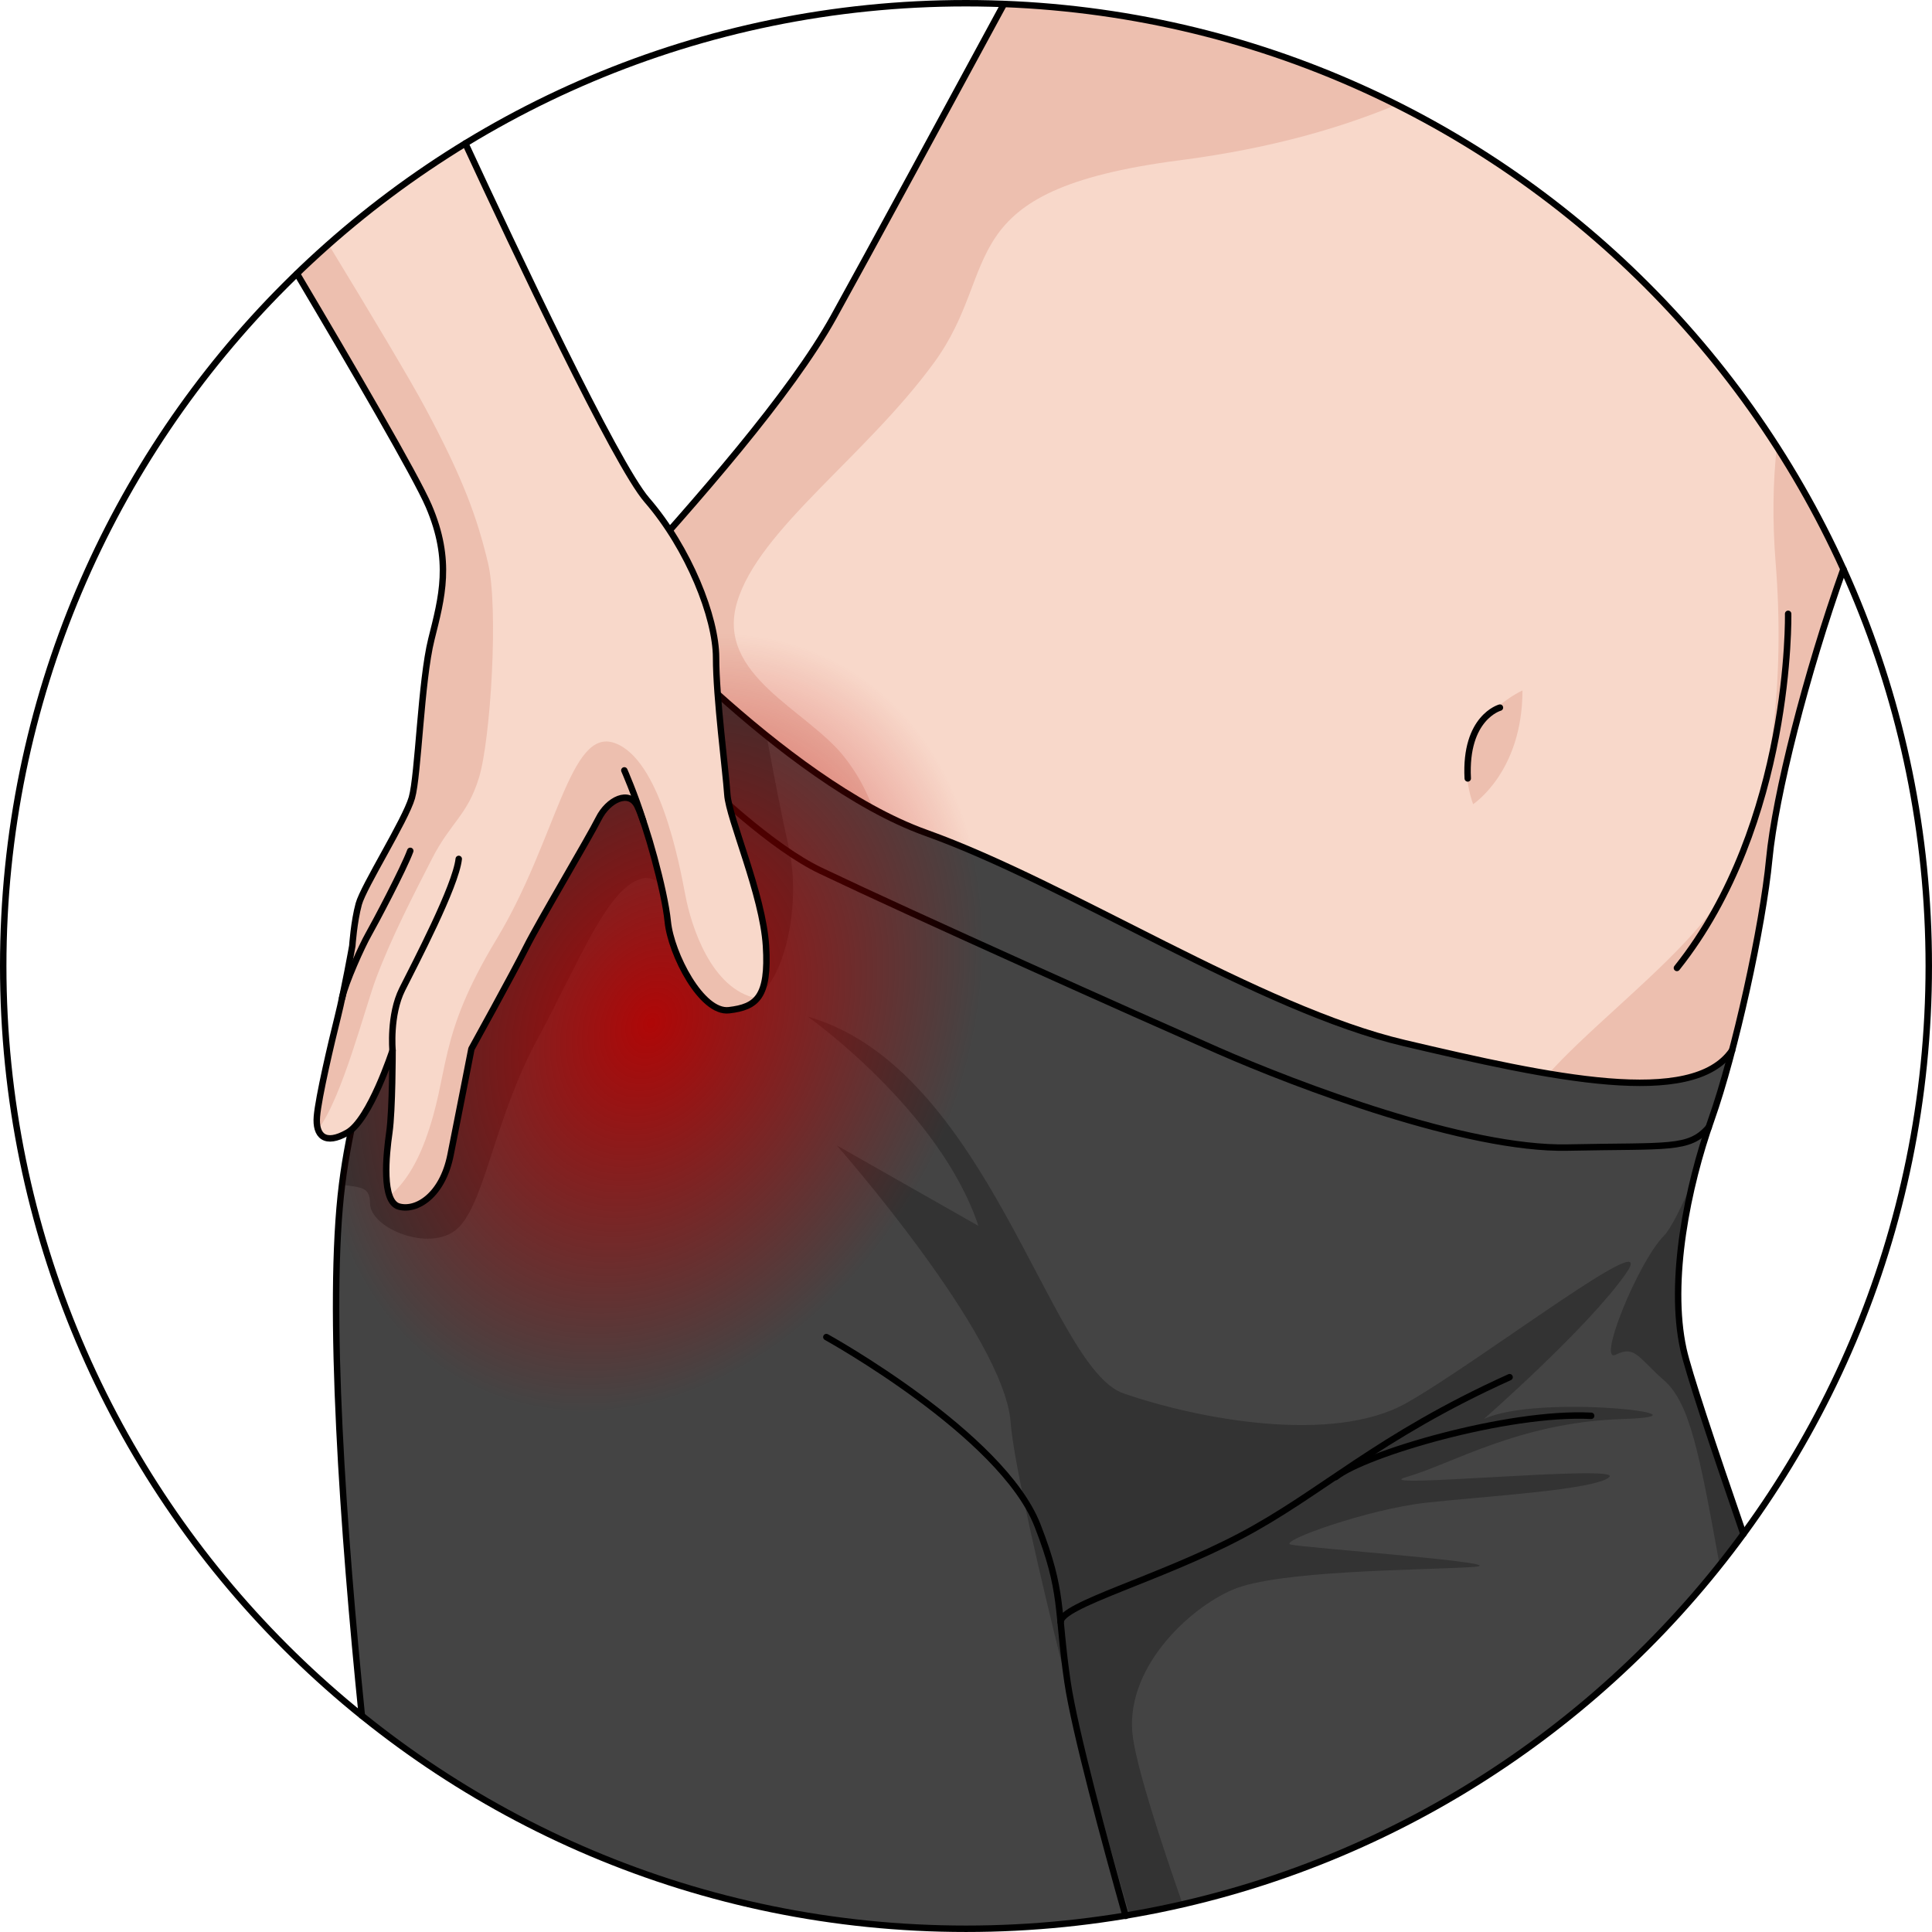
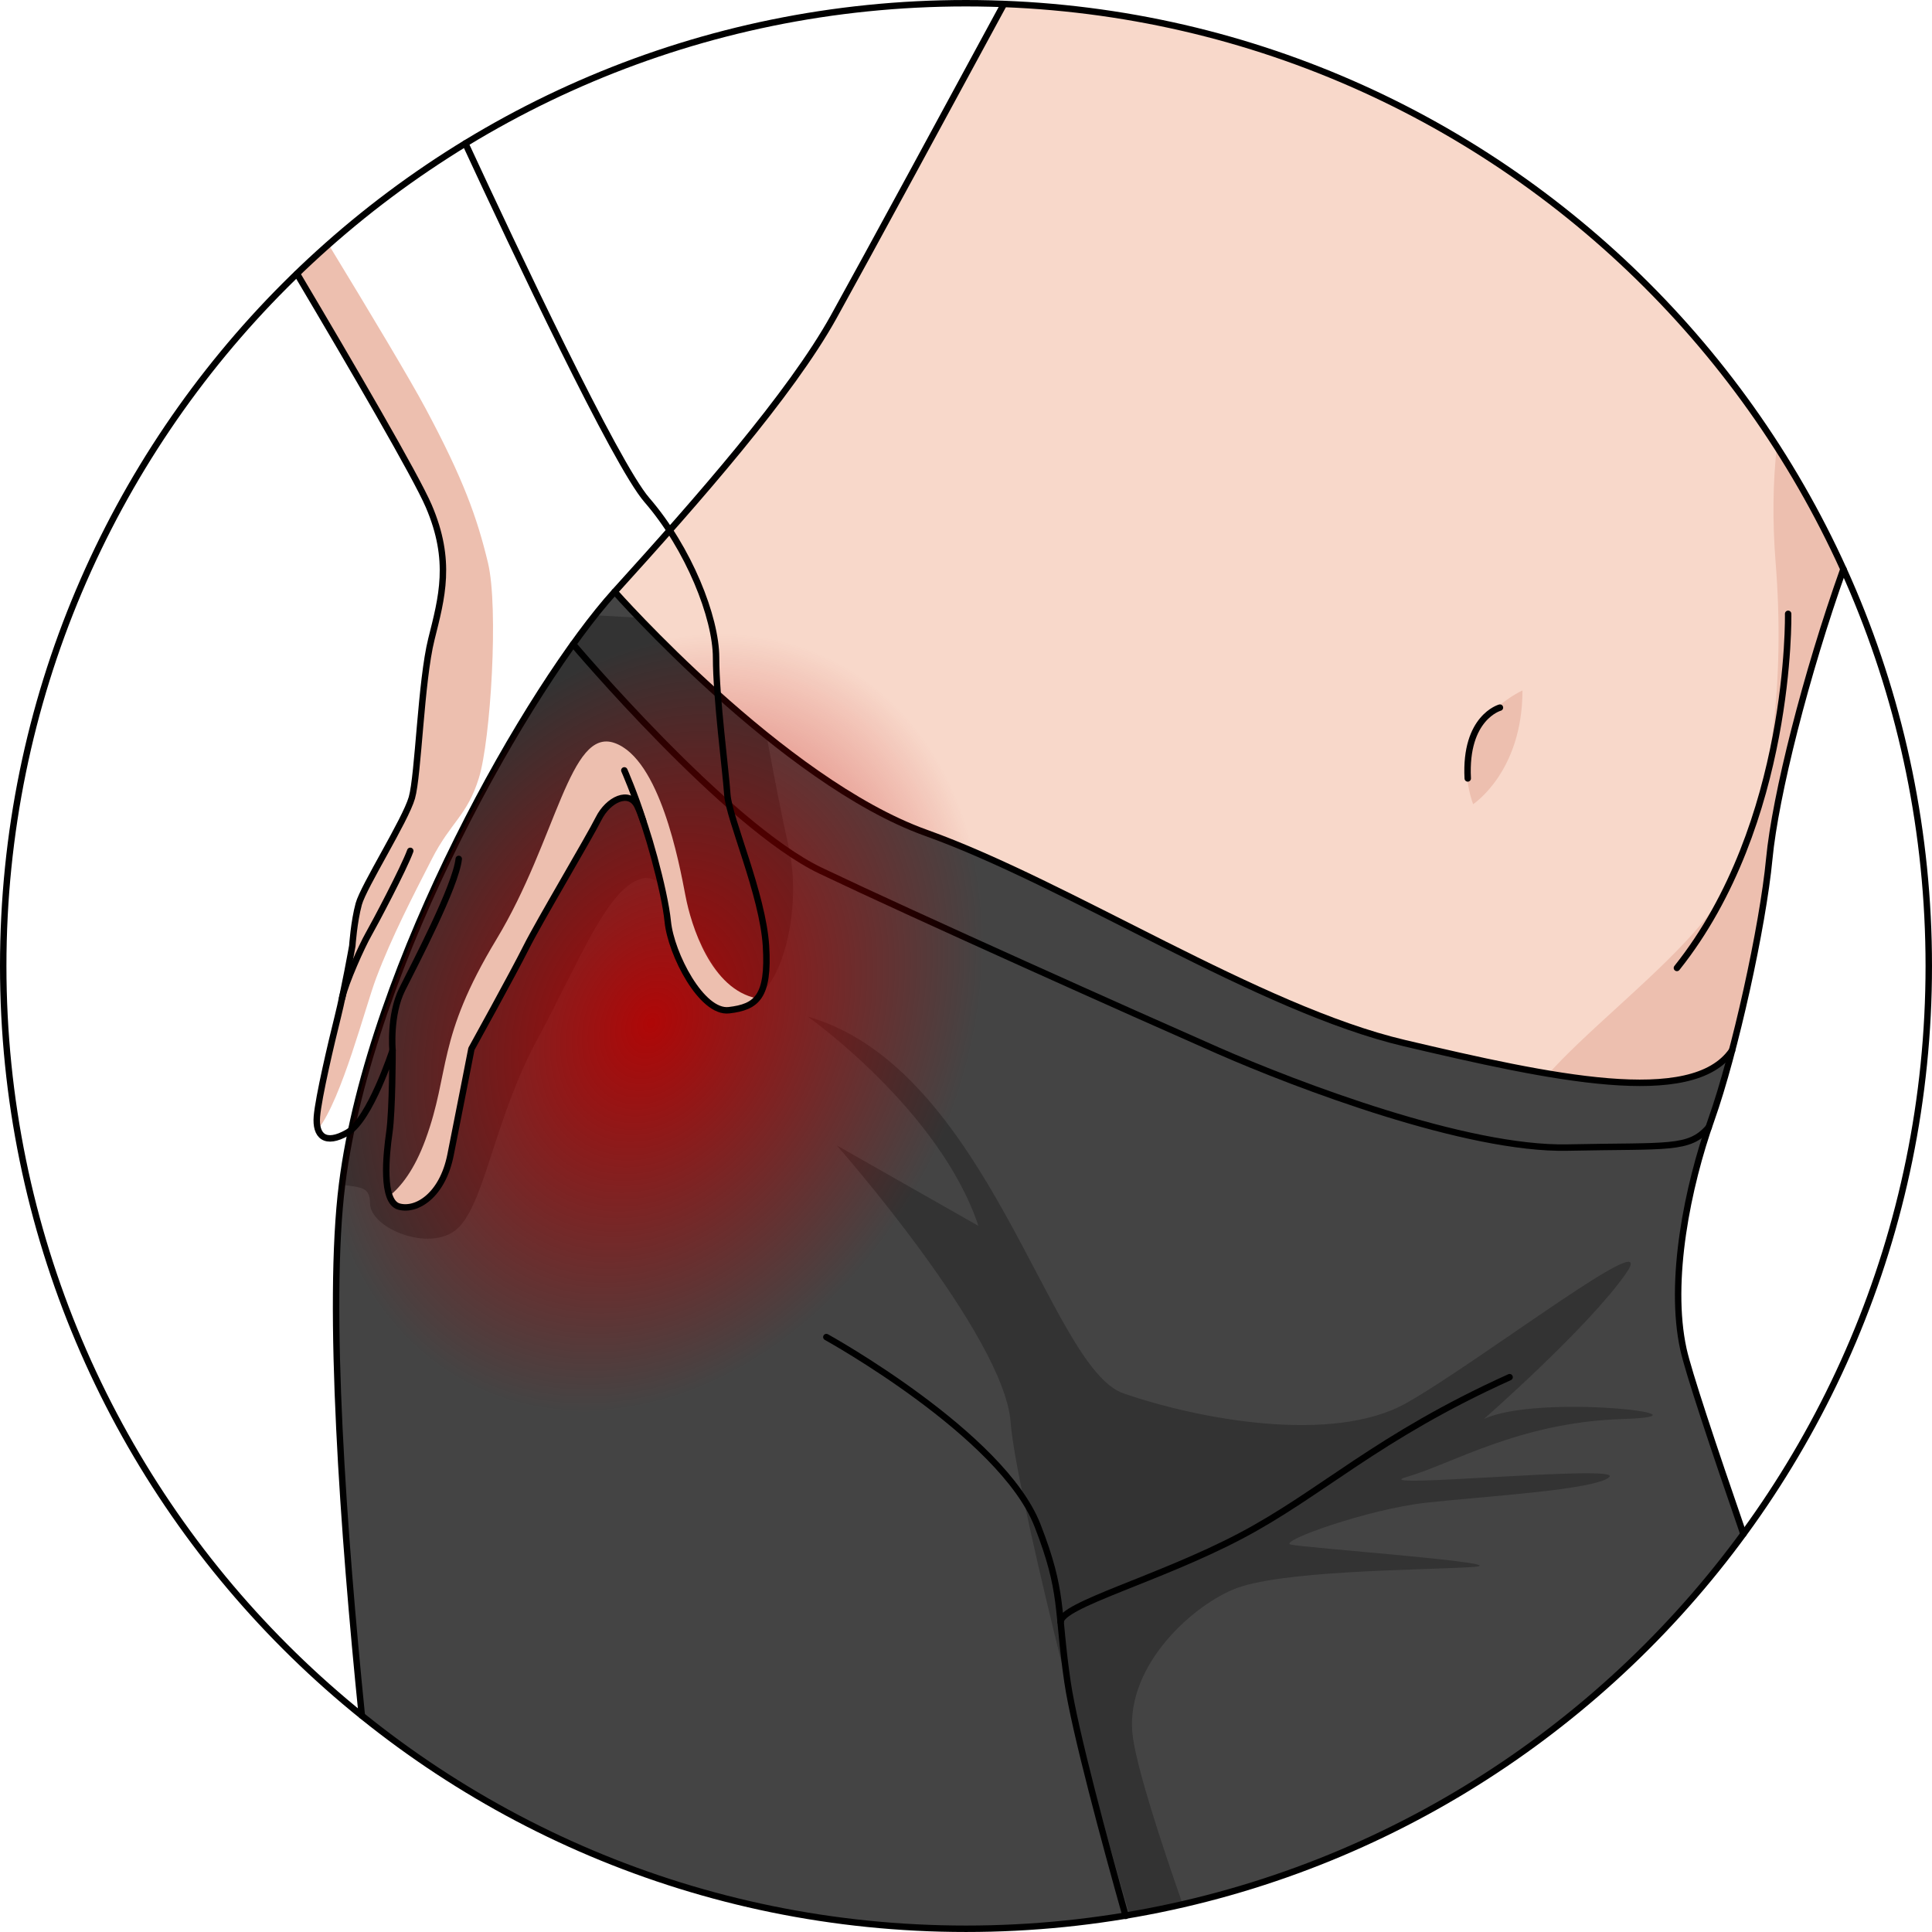
<svg xmlns="http://www.w3.org/2000/svg" version="1.1" id="Layer_1" x="0px" y="0px" width="300.082px" height="300.08px" viewBox="0 0 300.082 300.08" enable-background="new 0 0 300.082 300.08" xml:space="preserve">
  <g>
    <g>
      <g>
        <path fill="#F8D8CA" d="M274.805,133.408c0.938-9.858,5.698-28.677,11.519-45.01C263.603,38.251,214.015,2.88,155.935,0.626     c-7.368,13.61-21.604,39.871-26.462,48.615c-6.667,12-21,28.333-34,42.667s-38.005,57.667-42.336,92     c-2.394,18.974,0.234,54.534,3.064,82.56c25.659,20.707,58.297,33.112,93.837,33.112c49.593,0,93.543-24.15,120.75-61.327     c-4.776-13.837-8.562-25.23-9.316-28.679c-2.334-10.666,0.666-25.332,4.332-35.666     C269.473,163.574,273.805,143.908,274.805,133.408z" />
        <g>
-           <path fill="#EDBFAF" d="M155.937,0.626c-7.369,13.609-21.605,39.872-26.463,48.616c-6.667,12-21,28.333-34,42.667      c-5.422,5.979-12.932,17.01-20.159,30.32l60.492,46.679l2.667-24c-1.334-8.667-0.001-18-7.334-27.333      c-5.722-7.283-19.999-12.667-16.666-24s19.999-22.666,30.666-37.333s2-26.667,38-31.333c15.063-1.953,25.687-5.305,33.783-8.642      C198.45,7.013,177.796,1.475,155.937,0.626z" />
          <path fill="#EDBFAF" d="M275.979,69.377c-0.583,5.312-0.725,11.291-0.172,18.197c1.332,16.667-0.002,38-8.668,52      s-40.666,33.333-27.332,37.333c6.2,1.859,16.438,0.402,25.618-1.889c0.128-0.373,0.253-0.75,0.38-1.111      c3.668-10.334,8-30,9-40.5c0.938-9.858,5.698-28.677,11.518-45.009C283.328,81.787,279.866,75.433,275.979,69.377z" />
        </g>
        <path fill="#EDBFAF" d="M236.473,107.241c0,0-12,5.333-7.666,17.667C228.807,124.908,236.473,119.908,236.473,107.241z" />
        <path fill="#444444" d="M261.473,209.574c-2.334-10.666,0.666-25.332,4.332-35.666c1.051-2.957,2.151-6.69,3.217-10.742     c-6.201,8.992-28.209,4.188-50.867-1.142c-22.665-5.33-52-24.67-74.334-32.669c-22.334-8-48.348-37.447-48.348-37.447     c-13,14.333-38.005,57.667-42.336,92c-2.394,18.974,0.234,54.534,3.064,82.56c25.659,20.707,58.297,33.112,93.837,33.112     c49.593,0,93.543-24.15,120.75-61.327C266.013,224.416,262.227,213.022,261.473,209.574z" />
        <path fill="#333333" d="M218.473,229.408c7-2,17.5-8.5,33.5-9s-13-4-21.5,0c0,0,16-14,22-22.5s-22.5,13.5-34,20s-32.5,2.5-44-1.5     s-21-50.5-49-58.5c0,0,20.5,14.5,26.5,32.5l-22-12.5c0,0,26,29.5,27,43c0.728,9.827,11.255,52.233,18.475,76.512     c2.773-0.475,5.524-1.018,8.244-1.644c-3.601-10.299-7.008-20.891-7.719-25.868c-1.5-10.5,8.5-20,15.5-23s28.5-3,37-3.5     s-26-3-28-3.5s12-5.5,21-6.5s26.5-2,28.5-4S211.473,231.408,218.473,229.408z" />
-         <path fill="#333333" d="M261.473,209.574c-1.699-7.765-0.565-17.642,1.586-26.431c-1.91,4.412-3.57,7.748-4.586,8.765     c-4,4-10.5,20-7.5,18.5s3.5,0.5,7.5,4s5.5,11.5,8.5,28c0.039,0.217,0.086,0.453,0.129,0.68c1.262-1.585,2.49-3.198,3.688-4.835     C266.013,224.416,262.227,213.022,261.473,209.574z" />
        <path fill="#333333" d="M71.473,190.408c4-4.5,5.5-17,12-29s11-24,16.5-25s10.5,17,15.5,18.5s9.5-12.5,7-23.5     c-1.014-4.458-2.272-10.969-3.412-17.137c-8.426-6.781-15.669-13.975-19.83-18.32l-6.828-0.39     c-13.518,17.05-35.254,56.549-39.266,88.347c-0.005,0.036-0.008,0.075-0.013,0.11c2.796,0.439,4.349,0.231,4.349,2.89     C57.473,190.908,67.473,194.908,71.473,190.408z" />
        <path fill="none" stroke="#000000" stroke-linecap="round" stroke-linejoin="round" stroke-miterlimit="10" d="M155.935,0.626     c-7.264,13.417-21.528,39.736-26.462,48.615c-6.667,12-21,28.333-34,42.667s-38.005,57.667-42.336,92     c-2.394,18.973,0.234,54.535,3.064,82.56" />
        <path fill="none" stroke="#000000" stroke-linecap="round" stroke-linejoin="round" stroke-miterlimit="10" d="M270.792,238.255     c-4.778-13.84-8.564-25.232-9.318-28.681c-2.334-10.666,0.666-25.332,4.332-35.666c3.668-10.334,8-30,9-40.5     c0.939-9.858,5.697-28.677,11.518-45.01" />
        <path fill="none" stroke="#000000" stroke-linecap="round" stroke-linejoin="round" stroke-miterlimit="10" d="M277.737,95.34     c0,0,0.646,32.543-17.276,55.004" />
        <path fill="none" stroke="#000000" stroke-linecap="round" stroke-linejoin="round" stroke-miterlimit="10" d="M174.838,297.581     c-3.096-11.012-7.921-28.781-9.033-36.34c-1.666-11.342-0.566-13.854-4.666-24.333c-5.55-14.181-32.789-29.232-32.789-29.232" />
        <path fill="none" stroke="#000000" stroke-linecap="round" stroke-linejoin="round" stroke-miterlimit="10" d="M164.739,251.94     c-0.049-2.631,15.257-6.688,27.923-13.354s21.146-15.346,41.812-24.679" />
        <path fill="none" stroke="#000000" stroke-linecap="round" stroke-linejoin="round" stroke-miterlimit="10" d="M95.473,91.908     c0,0,26.014,29.447,48.348,37.447s51.668,27.339,74.334,32.669s44.681,10.138,50.873,1.134" />
        <path fill="none" stroke="#000000" stroke-linecap="round" stroke-linejoin="round" stroke-miterlimit="10" d="M232.973,109.908     c0,0-5.5,1.5-5,11" />
-         <path fill="none" stroke="#000000" stroke-linecap="round" stroke-linejoin="round" stroke-miterlimit="10" d="M207.458,229.425     c4.414-3.574,26.684-10.185,39.684-9.518" />
        <path fill="none" stroke="#000000" stroke-linecap="round" stroke-linejoin="round" stroke-miterlimit="10" d="M89.017,100.058     c0,0,23.79,28.183,38.457,35.183s49.333,22.5,61.667,27.917c12.332,5.417,38.666,15.417,54.332,15.084     c15.668-0.334,18.848,0.387,21.924-3.142" />
      </g>
      <radialGradient id="SVGID_1_" cx="202.032" cy="294.273" r="84.539" gradientTransform="matrix(0.898 0.44 0.572 -1.167 -248.571 413.427)" gradientUnits="userSpaceOnUse">
        <stop offset="0" style="stop-color:#BB0000;stop-opacity:0.9" />
        <stop offset="0.574" style="stop-color:#BB0000;stop-opacity:0" />
      </radialGradient>
      <path fill="url(#SVGID_1_)" d="M148.242,177.597c16.808-35.979,8.792-75.258-17.903-87.731    c-9.784-4.571-20.718-4.893-31.475-1.713c-1.136,1.263-2.27,2.519-3.392,3.756c-13,14.333-38.005,57.667-42.336,92    c-0.724,5.735-0.986,12.991-0.926,21.094c4.348,6.575,10.127,11.827,17.251,15.156C96.161,232.63,131.432,213.578,148.242,177.597    z" />
      <g>
-         <path fill="#F8D8CA" d="M66.597,78.606c3.649,8.516,2.027,14.193,0.405,20.681c-1.622,6.488-2.03,21.122-3.03,24.622     s-7.5,13.75-8.25,16.5s-1,6.5-1,6.5s-1.25,7-2.25,11s-3,12.5-3.25,15.5s1.25,4.5,4.75,2.5s7-12.75,7-12.75s0,9.25-0.5,12.75     s-1.25,10.75,1.5,11.5s6.75-1.75,8-8s3.25-16.5,3.25-16.5s6.5-11.75,8.5-15.75s9.75-17,11.25-20s4.75-4.5,6-2s4.25,13,4.75,18     s5.25,14.25,9.5,13.75s6.25-2,5.75-10s-5.75-19.75-6-23.5s-1.75-15-1.75-21.25s-4.25-17-10.75-24.5     c-4.845-5.59-20.521-38.814-28.191-55.375c-9.462,5.771-18.229,12.569-26.155,20.23C54.737,57.034,64.615,73.98,66.597,78.606z" />
        <path fill="#EDBFAF" d="M66.598,78.605c3.65,8.515,2.027,14.193,0.405,20.681c-1.622,6.488-2.03,21.122-3.03,24.622     s-7.5,13.75-8.25,16.5s-1,6.5-1,6.5s-1.25,7-2.25,11s-3,12.5-3.25,15.5c-0.065,0.784-0.008,1.465,0.172,2.008     c3.723-4.792,7.34-19.024,9.035-23.508c2.457-6.5,5.717-12.746,8.654-18.5c2.937-5.754,5.484-6.697,7.303-12.586     c1.819-5.889,3.086-26.414,1.404-33.414s-3.818-13-9.706-24c-2.443-4.565-8.638-14.901-15.048-25.431     c-1.67,1.477-3.308,2.989-4.911,4.538C54.738,57.034,64.616,73.98,66.598,78.605z" />
        <path fill="#EDBFAF" d="M113.223,156.908c1.937-0.228,3.399-0.673,4.379-1.835c-7.191-1.396-10.27-11.405-11.129-15.919     c-1-5.254-4-21.246-11-23.746s-9,15-18.369,30.5s-7.131,20.5-11.019,31.104c-1.722,4.696-3.804,7.296-5.589,8.735     c0.309,0.859,0.779,1.47,1.477,1.66c2.75,0.75,6.75-1.75,8-8s3.25-16.5,3.25-16.5s6.5-11.75,8.5-15.75s9.75-17,11.25-20     s4.75-4.5,6-2s4.25,13,4.75,18S108.973,157.408,113.223,156.908z" />
        <path fill="none" stroke="#000000" stroke-linecap="round" stroke-linejoin="round" stroke-miterlimit="10" d="M46.128,42.52     C54.74,57.037,64.615,73.98,66.597,78.606c3.649,8.516,2.027,14.193,0.405,20.681c-1.622,6.488-2.03,21.122-3.03,24.622     s-7.5,13.75-8.25,16.5s-1,6.5-1,6.5s-1.25,7-2.25,11s-3,12.5-3.25,15.5s1.25,4.5,4.75,2.5s7-12.75,7-12.75s0,9.25-0.5,12.75     s-1.25,10.75,1.5,11.5s6.75-1.75,8-8s3.25-16.5,3.25-16.5s6.5-11.75,8.5-15.75s9.75-17,11.25-20s4.75-4.5,6-2s4.25,13,4.75,18     s5.25,14.25,9.5,13.75s6.25-2,5.75-10s-5.75-19.75-6-23.5s-1.75-15-1.75-21.25s-4.25-17-10.75-24.5     c-4.845-5.59-20.521-38.814-28.192-55.376" />
        <path fill="none" stroke="#000000" stroke-linecap="round" stroke-linejoin="round" stroke-miterlimit="10" d="M60.973,163.158     c0,0-0.5-5.5,1.5-9.5s8.311-16,8.78-20.25" />
        <path fill="none" stroke="#000000" stroke-linecap="round" stroke-linejoin="round" stroke-miterlimit="10" d="M53.137,155.011     c0.493-2.371,3.086-8.104,4.086-9.854s5.5-10.25,6.5-13" />
        <path fill="none" stroke="#000000" stroke-linecap="round" stroke-linejoin="round" stroke-miterlimit="10" d="M96.973,119.658     c0,0,1.637,3.712,2.929,7.86" />
      </g>
    </g>
    <path fill="none" stroke="#000000" stroke-linecap="round" stroke-linejoin="round" stroke-miterlimit="10" d="M0.5,150.04   c0,82.592,66.949,149.54,149.539,149.54c82.582,0,149.542-66.947,149.542-149.54c0-82.589-66.961-149.54-149.542-149.54   C67.449,0.5,0.5,67.451,0.5,150.04z" />
  </g>
</svg>